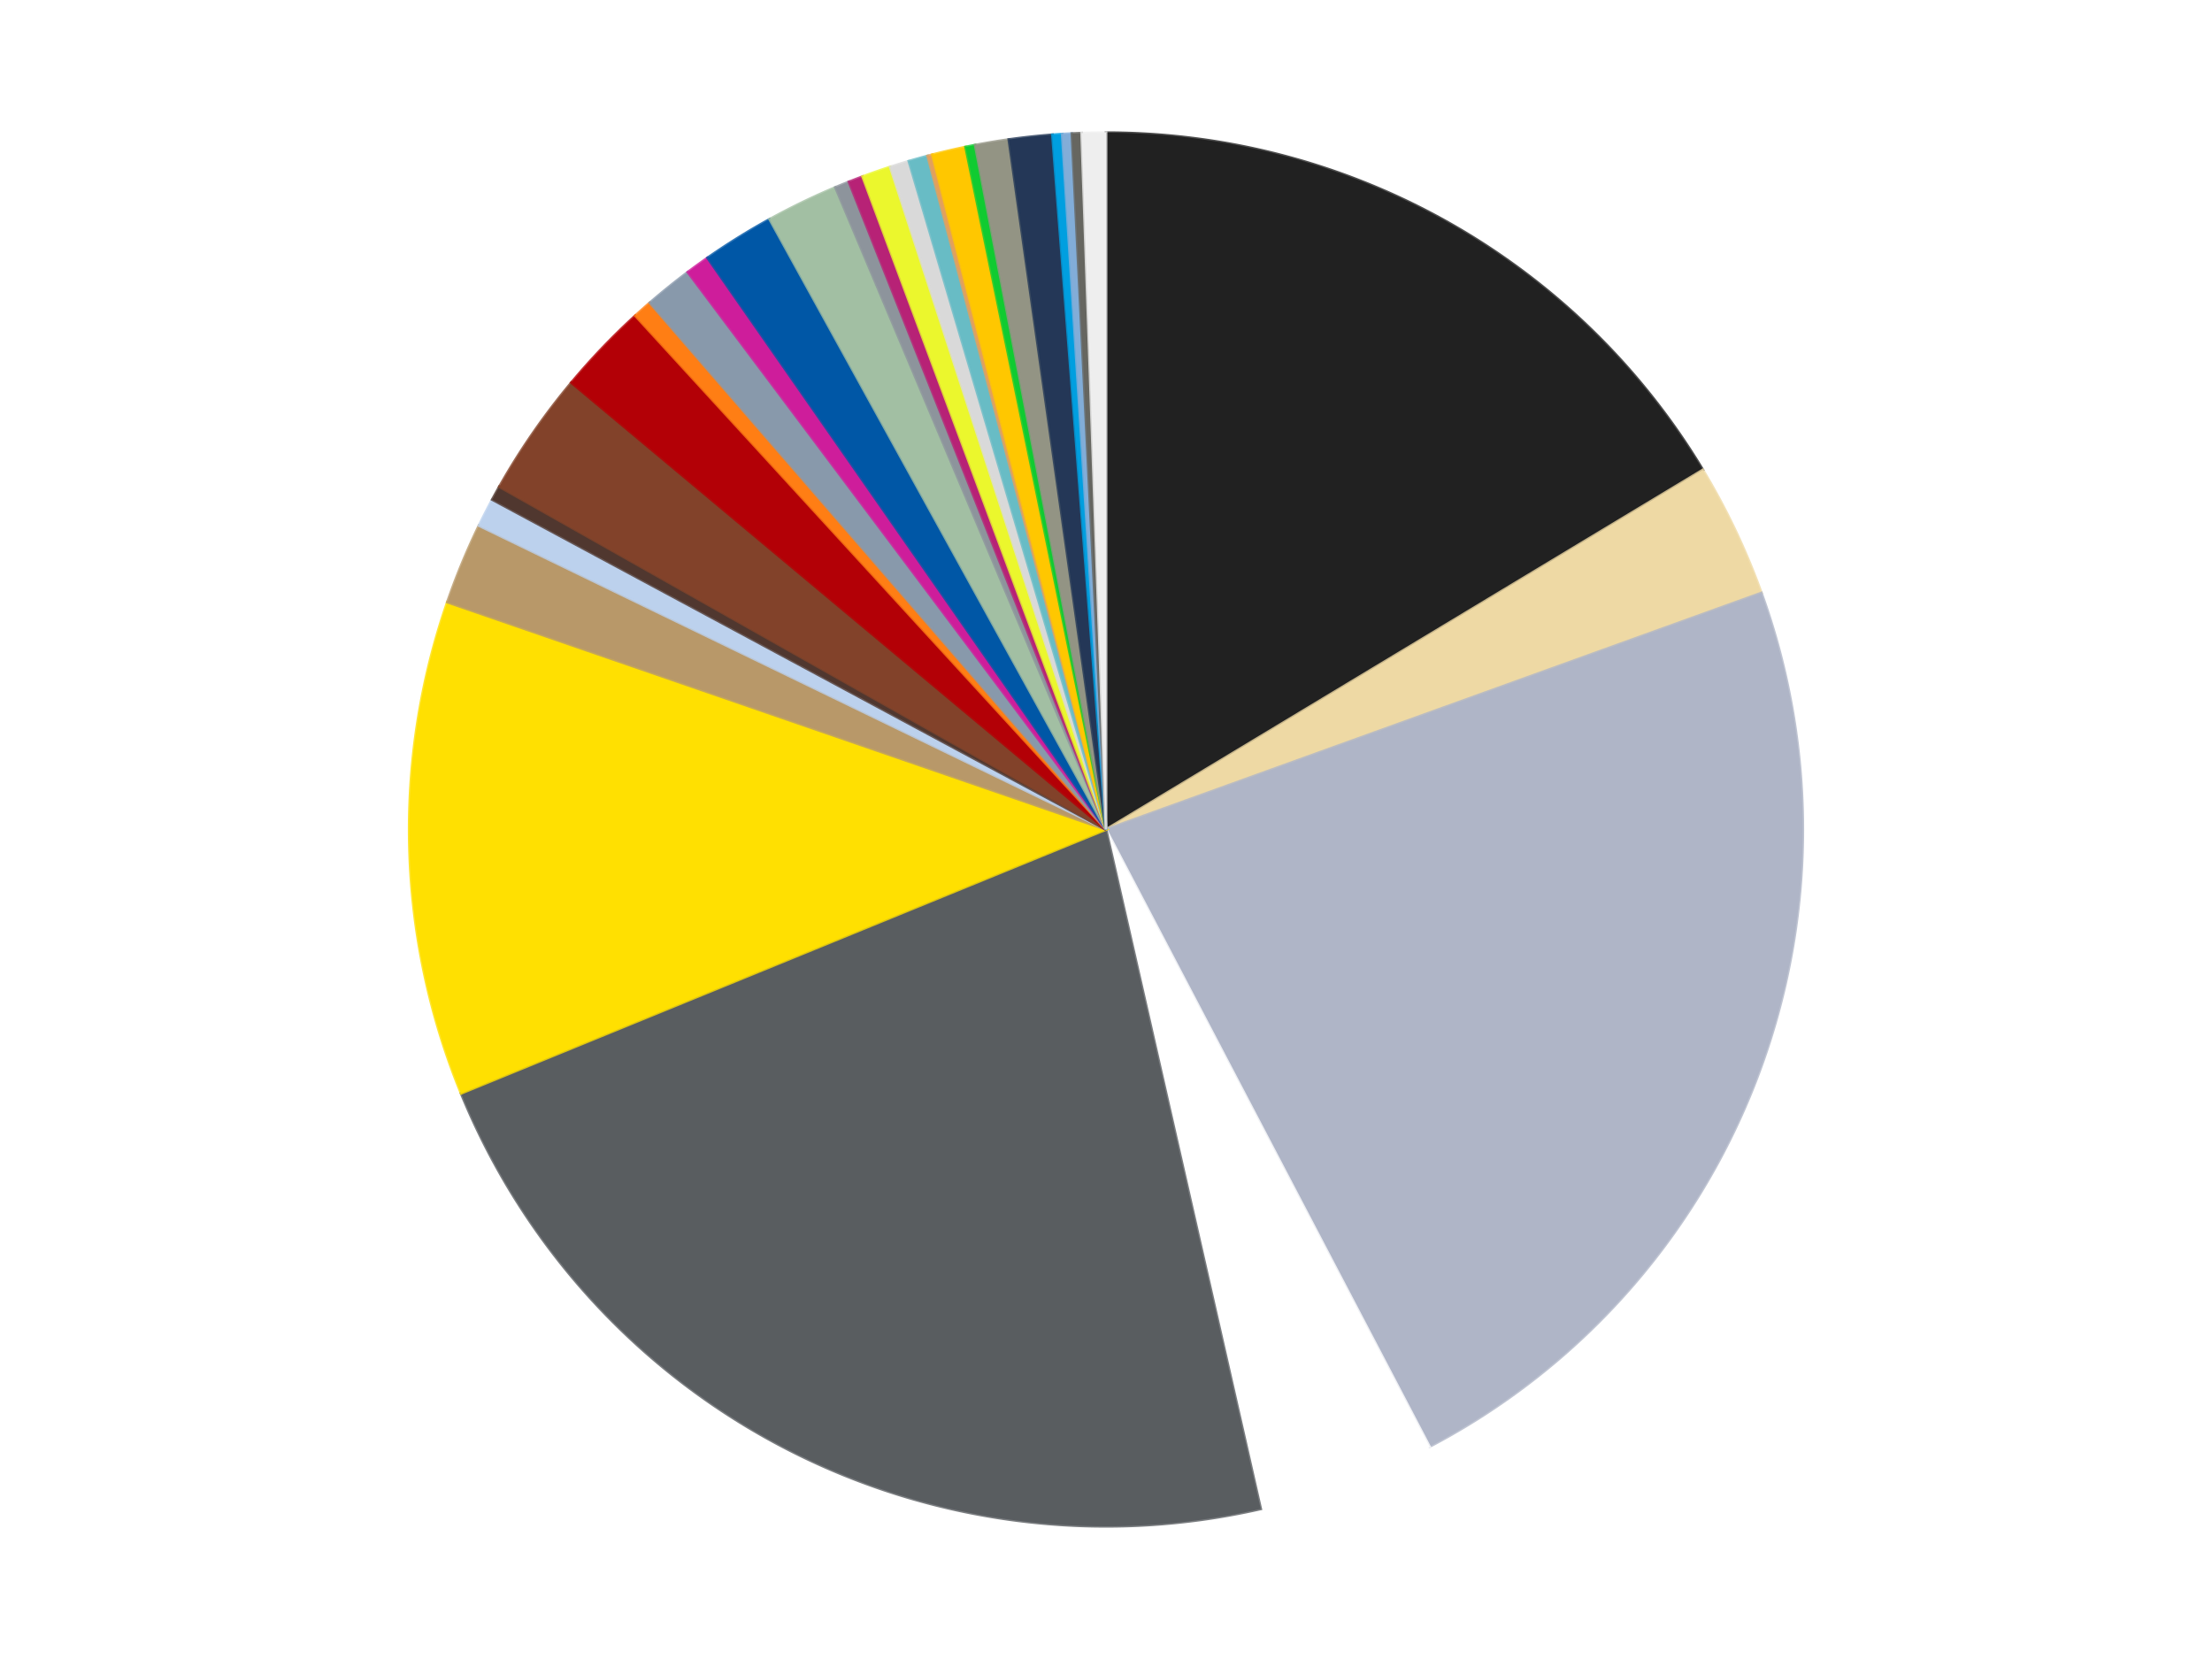
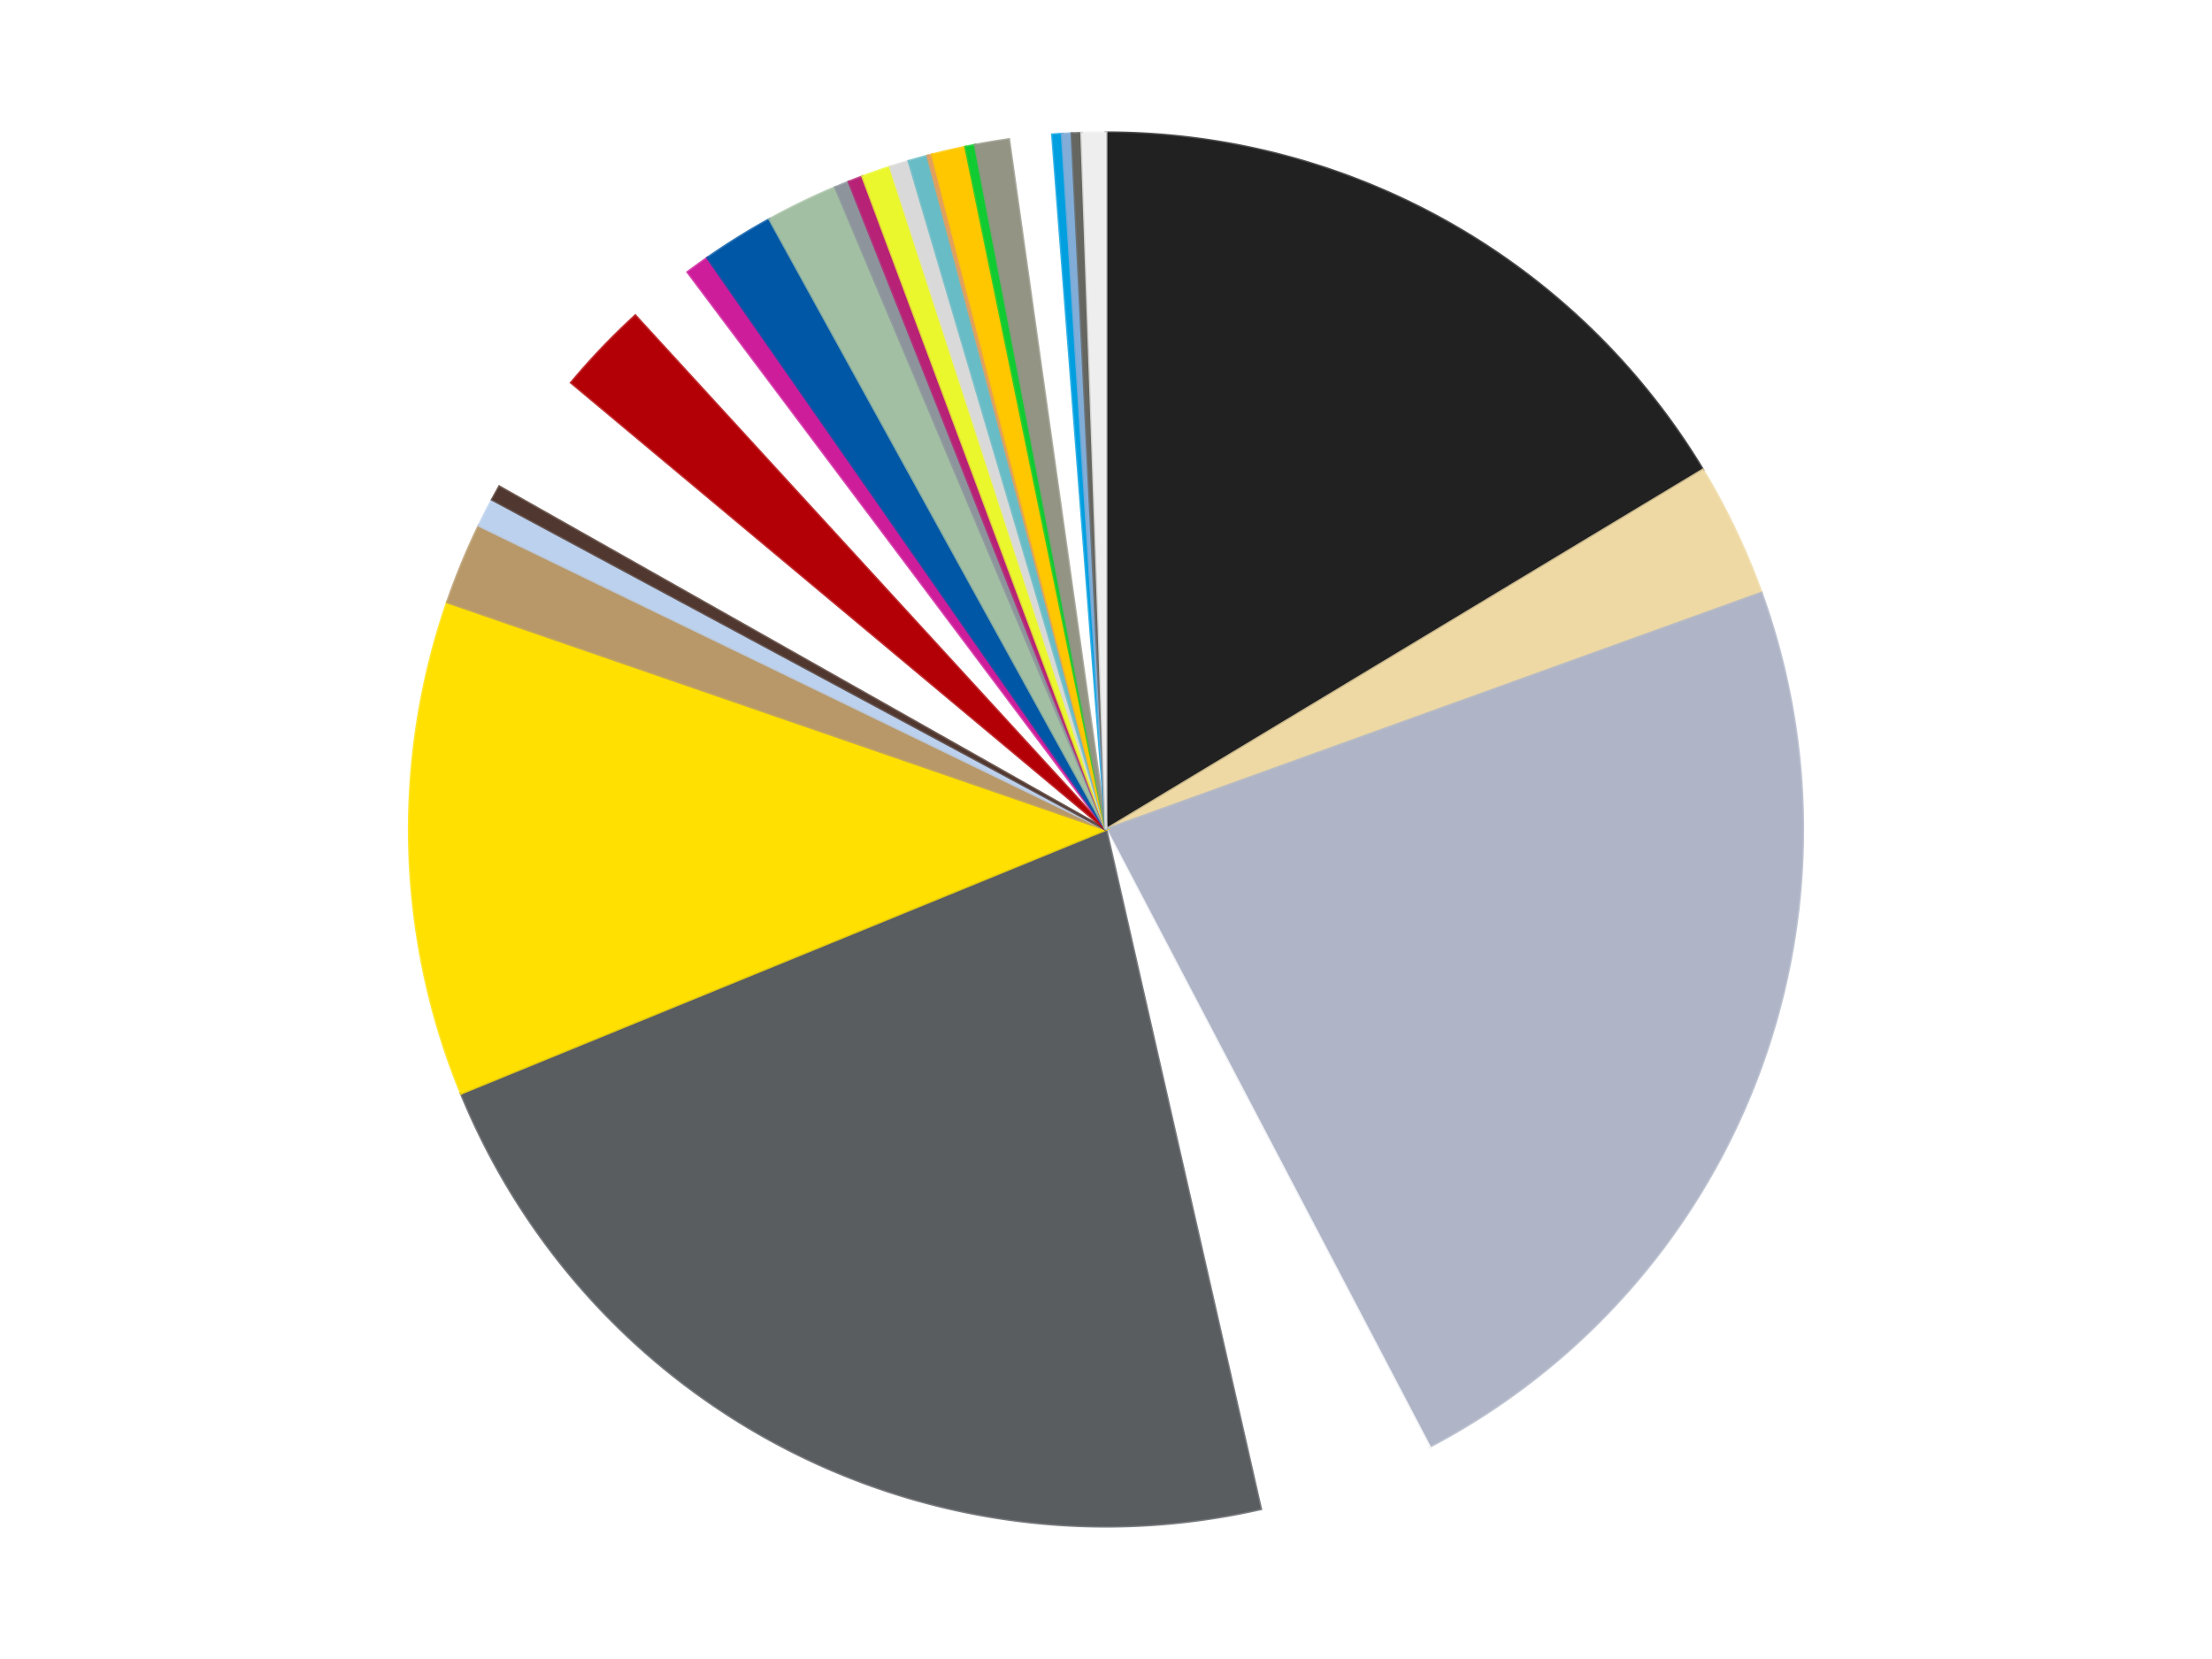
<svg xmlns="http://www.w3.org/2000/svg" xmlns:xlink="http://www.w3.org/1999/xlink" id="chart-0d90fa29-f421-4e00-bd97-49cc078bdc66" class="pygal-chart" viewBox="0 0 800 600">
  <defs>
    <style type="text/css">#chart-0d90fa29-f421-4e00-bd97-49cc078bdc66{-webkit-user-select:none;-webkit-font-smoothing:antialiased;font-family:Consolas,"Liberation Mono",Menlo,Courier,monospace}#chart-0d90fa29-f421-4e00-bd97-49cc078bdc66 .title{font-family:Consolas,"Liberation Mono",Menlo,Courier,monospace;font-size:16px}#chart-0d90fa29-f421-4e00-bd97-49cc078bdc66 .legends .legend text{font-family:Consolas,"Liberation Mono",Menlo,Courier,monospace;font-size:14px}#chart-0d90fa29-f421-4e00-bd97-49cc078bdc66 .axis text{font-family:Consolas,"Liberation Mono",Menlo,Courier,monospace;font-size:10px}#chart-0d90fa29-f421-4e00-bd97-49cc078bdc66 .axis text.major{font-family:Consolas,"Liberation Mono",Menlo,Courier,monospace;font-size:10px}#chart-0d90fa29-f421-4e00-bd97-49cc078bdc66 .text-overlay text.value{font-family:Consolas,"Liberation Mono",Menlo,Courier,monospace;font-size:16px}#chart-0d90fa29-f421-4e00-bd97-49cc078bdc66 .text-overlay text.label{font-family:Consolas,"Liberation Mono",Menlo,Courier,monospace;font-size:10px}#chart-0d90fa29-f421-4e00-bd97-49cc078bdc66 .tooltip{font-family:Consolas,"Liberation Mono",Menlo,Courier,monospace;font-size:14px}#chart-0d90fa29-f421-4e00-bd97-49cc078bdc66 text.no_data{font-family:Consolas,"Liberation Mono",Menlo,Courier,monospace;font-size:64px}
#chart-0d90fa29-f421-4e00-bd97-49cc078bdc66{background-color:transparent}#chart-0d90fa29-f421-4e00-bd97-49cc078bdc66 path,#chart-0d90fa29-f421-4e00-bd97-49cc078bdc66 line,#chart-0d90fa29-f421-4e00-bd97-49cc078bdc66 rect,#chart-0d90fa29-f421-4e00-bd97-49cc078bdc66 circle{-webkit-transition:150ms;-moz-transition:150ms;transition:150ms}#chart-0d90fa29-f421-4e00-bd97-49cc078bdc66 .graph &gt; .background{fill:transparent}#chart-0d90fa29-f421-4e00-bd97-49cc078bdc66 .plot &gt; .background{fill:transparent}#chart-0d90fa29-f421-4e00-bd97-49cc078bdc66 .graph{fill:rgba(0,0,0,.87)}#chart-0d90fa29-f421-4e00-bd97-49cc078bdc66 text.no_data{fill:rgba(0,0,0,1)}#chart-0d90fa29-f421-4e00-bd97-49cc078bdc66 .title{fill:rgba(0,0,0,1)}#chart-0d90fa29-f421-4e00-bd97-49cc078bdc66 .legends .legend text{fill:rgba(0,0,0,.87)}#chart-0d90fa29-f421-4e00-bd97-49cc078bdc66 .legends .legend:hover text{fill:rgba(0,0,0,1)}#chart-0d90fa29-f421-4e00-bd97-49cc078bdc66 .axis .line{stroke:rgba(0,0,0,1)}#chart-0d90fa29-f421-4e00-bd97-49cc078bdc66 .axis .guide.line{stroke:rgba(0,0,0,.54)}#chart-0d90fa29-f421-4e00-bd97-49cc078bdc66 .axis .major.line{stroke:rgba(0,0,0,.87)}#chart-0d90fa29-f421-4e00-bd97-49cc078bdc66 .axis text.major{fill:rgba(0,0,0,1)}#chart-0d90fa29-f421-4e00-bd97-49cc078bdc66 .axis.y .guides:hover .guide.line,#chart-0d90fa29-f421-4e00-bd97-49cc078bdc66 .line-graph .axis.x .guides:hover .guide.line,#chart-0d90fa29-f421-4e00-bd97-49cc078bdc66 .stackedline-graph .axis.x .guides:hover .guide.line,#chart-0d90fa29-f421-4e00-bd97-49cc078bdc66 .xy-graph .axis.x .guides:hover .guide.line{stroke:rgba(0,0,0,1)}#chart-0d90fa29-f421-4e00-bd97-49cc078bdc66 .axis .guides:hover text{fill:rgba(0,0,0,1)}#chart-0d90fa29-f421-4e00-bd97-49cc078bdc66 .reactive{fill-opacity:1.0;stroke-opacity:.8;stroke-width:1}#chart-0d90fa29-f421-4e00-bd97-49cc078bdc66 .ci{stroke:rgba(0,0,0,.87)}#chart-0d90fa29-f421-4e00-bd97-49cc078bdc66 .reactive.active,#chart-0d90fa29-f421-4e00-bd97-49cc078bdc66 .active .reactive{fill-opacity:0.6;stroke-opacity:.9;stroke-width:4}#chart-0d90fa29-f421-4e00-bd97-49cc078bdc66 .ci .reactive.active{stroke-width:1.5}#chart-0d90fa29-f421-4e00-bd97-49cc078bdc66 .series text{fill:rgba(0,0,0,1)}#chart-0d90fa29-f421-4e00-bd97-49cc078bdc66 .tooltip rect{fill:transparent;stroke:rgba(0,0,0,1);-webkit-transition:opacity 150ms;-moz-transition:opacity 150ms;transition:opacity 150ms}#chart-0d90fa29-f421-4e00-bd97-49cc078bdc66 .tooltip .label{fill:rgba(0,0,0,.87)}#chart-0d90fa29-f421-4e00-bd97-49cc078bdc66 .tooltip .label{fill:rgba(0,0,0,.87)}#chart-0d90fa29-f421-4e00-bd97-49cc078bdc66 .tooltip .legend{font-size:.8em;fill:rgba(0,0,0,.54)}#chart-0d90fa29-f421-4e00-bd97-49cc078bdc66 .tooltip .x_label{font-size:.6em;fill:rgba(0,0,0,1)}#chart-0d90fa29-f421-4e00-bd97-49cc078bdc66 .tooltip .xlink{font-size:.5em;text-decoration:underline}#chart-0d90fa29-f421-4e00-bd97-49cc078bdc66 .tooltip .value{font-size:1.5em}#chart-0d90fa29-f421-4e00-bd97-49cc078bdc66 .bound{font-size:.5em}#chart-0d90fa29-f421-4e00-bd97-49cc078bdc66 .max-value{font-size:.75em;fill:rgba(0,0,0,.54)}#chart-0d90fa29-f421-4e00-bd97-49cc078bdc66 .map-element{fill:transparent;stroke:rgba(0,0,0,.54) !important}#chart-0d90fa29-f421-4e00-bd97-49cc078bdc66 .map-element .reactive{fill-opacity:inherit;stroke-opacity:inherit}#chart-0d90fa29-f421-4e00-bd97-49cc078bdc66 .color-0,#chart-0d90fa29-f421-4e00-bd97-49cc078bdc66 .color-0 a:visited{stroke:#f44336;fill:#f44336}#chart-0d90fa29-f421-4e00-bd97-49cc078bdc66 .color-1,#chart-0d90fa29-f421-4e00-bd97-49cc078bdc66 .color-1 a:visited{stroke:#3f51b5;fill:#3f51b5}#chart-0d90fa29-f421-4e00-bd97-49cc078bdc66 .color-2,#chart-0d90fa29-f421-4e00-bd97-49cc078bdc66 .color-2 a:visited{stroke:#009688;fill:#009688}#chart-0d90fa29-f421-4e00-bd97-49cc078bdc66 .color-3,#chart-0d90fa29-f421-4e00-bd97-49cc078bdc66 .color-3 a:visited{stroke:#ffc107;fill:#ffc107}#chart-0d90fa29-f421-4e00-bd97-49cc078bdc66 .color-4,#chart-0d90fa29-f421-4e00-bd97-49cc078bdc66 .color-4 a:visited{stroke:#ff5722;fill:#ff5722}#chart-0d90fa29-f421-4e00-bd97-49cc078bdc66 .color-5,#chart-0d90fa29-f421-4e00-bd97-49cc078bdc66 .color-5 a:visited{stroke:#9c27b0;fill:#9c27b0}#chart-0d90fa29-f421-4e00-bd97-49cc078bdc66 .color-6,#chart-0d90fa29-f421-4e00-bd97-49cc078bdc66 .color-6 a:visited{stroke:#03a9f4;fill:#03a9f4}#chart-0d90fa29-f421-4e00-bd97-49cc078bdc66 .color-7,#chart-0d90fa29-f421-4e00-bd97-49cc078bdc66 .color-7 a:visited{stroke:#8bc34a;fill:#8bc34a}#chart-0d90fa29-f421-4e00-bd97-49cc078bdc66 .color-8,#chart-0d90fa29-f421-4e00-bd97-49cc078bdc66 .color-8 a:visited{stroke:#ff9800;fill:#ff9800}#chart-0d90fa29-f421-4e00-bd97-49cc078bdc66 .color-9,#chart-0d90fa29-f421-4e00-bd97-49cc078bdc66 .color-9 a:visited{stroke:#e91e63;fill:#e91e63}#chart-0d90fa29-f421-4e00-bd97-49cc078bdc66 .color-10,#chart-0d90fa29-f421-4e00-bd97-49cc078bdc66 .color-10 a:visited{stroke:#2196f3;fill:#2196f3}#chart-0d90fa29-f421-4e00-bd97-49cc078bdc66 .color-11,#chart-0d90fa29-f421-4e00-bd97-49cc078bdc66 .color-11 a:visited{stroke:#4caf50;fill:#4caf50}#chart-0d90fa29-f421-4e00-bd97-49cc078bdc66 .color-12,#chart-0d90fa29-f421-4e00-bd97-49cc078bdc66 .color-12 a:visited{stroke:#ffeb3b;fill:#ffeb3b}#chart-0d90fa29-f421-4e00-bd97-49cc078bdc66 .color-13,#chart-0d90fa29-f421-4e00-bd97-49cc078bdc66 .color-13 a:visited{stroke:#673ab7;fill:#673ab7}#chart-0d90fa29-f421-4e00-bd97-49cc078bdc66 .color-14,#chart-0d90fa29-f421-4e00-bd97-49cc078bdc66 .color-14 a:visited{stroke:#00bcd4;fill:#00bcd4}#chart-0d90fa29-f421-4e00-bd97-49cc078bdc66 .color-15,#chart-0d90fa29-f421-4e00-bd97-49cc078bdc66 .color-15 a:visited{stroke:#cddc39;fill:#cddc39}#chart-0d90fa29-f421-4e00-bd97-49cc078bdc66 .color-16,#chart-0d90fa29-f421-4e00-bd97-49cc078bdc66 .color-16 a:visited{stroke:#9e9e9e;fill:#9e9e9e}#chart-0d90fa29-f421-4e00-bd97-49cc078bdc66 .color-17,#chart-0d90fa29-f421-4e00-bd97-49cc078bdc66 .color-17 a:visited{stroke:#607d8b;fill:#607d8b}#chart-0d90fa29-f421-4e00-bd97-49cc078bdc66 .color-18,#chart-0d90fa29-f421-4e00-bd97-49cc078bdc66 .color-18 a:visited{stroke:#7b0f07;fill:#7b0f07}#chart-0d90fa29-f421-4e00-bd97-49cc078bdc66 .color-19,#chart-0d90fa29-f421-4e00-bd97-49cc078bdc66 .color-19 a:visited{stroke:#141938;fill:#141938}#chart-0d90fa29-f421-4e00-bd97-49cc078bdc66 .color-20,#chart-0d90fa29-f421-4e00-bd97-49cc078bdc66 .color-20 a:visited{stroke:#000000;fill:#000000}#chart-0d90fa29-f421-4e00-bd97-49cc078bdc66 .color-21,#chart-0d90fa29-f421-4e00-bd97-49cc078bdc66 .color-21 a:visited{stroke:#5e4600;fill:#5e4600}#chart-0d90fa29-f421-4e00-bd97-49cc078bdc66 .color-22,#chart-0d90fa29-f421-4e00-bd97-49cc078bdc66 .color-22 a:visited{stroke:#791d00;fill:#791d00}#chart-0d90fa29-f421-4e00-bd97-49cc078bdc66 .color-23,#chart-0d90fa29-f421-4e00-bd97-49cc078bdc66 .color-23 a:visited{stroke:#220826;fill:#220826}#chart-0d90fa29-f421-4e00-bd97-49cc078bdc66 .color-24,#chart-0d90fa29-f421-4e00-bd97-49cc078bdc66 .color-24 a:visited{stroke:#01364e;fill:#01364e}#chart-0d90fa29-f421-4e00-bd97-49cc078bdc66 .color-25,#chart-0d90fa29-f421-4e00-bd97-49cc078bdc66 .color-25 a:visited{stroke:#344c19;fill:#344c19}#chart-0d90fa29-f421-4e00-bd97-49cc078bdc66 .color-26,#chart-0d90fa29-f421-4e00-bd97-49cc078bdc66 .color-26 a:visited{stroke:#573400;fill:#573400}#chart-0d90fa29-f421-4e00-bd97-49cc078bdc66 .color-27,#chart-0d90fa29-f421-4e00-bd97-49cc078bdc66 .color-27 a:visited{stroke:#560823;fill:#560823}#chart-0d90fa29-f421-4e00-bd97-49cc078bdc66 .color-28,#chart-0d90fa29-f421-4e00-bd97-49cc078bdc66 .color-28 a:visited{stroke:#063b66;fill:#063b66}#chart-0d90fa29-f421-4e00-bd97-49cc078bdc66 .color-29,#chart-0d90fa29-f421-4e00-bd97-49cc078bdc66 .color-29 a:visited{stroke:#193a1a;fill:#193a1a}#chart-0d90fa29-f421-4e00-bd97-49cc078bdc66 .text-overlay .color-0 text{fill:black}#chart-0d90fa29-f421-4e00-bd97-49cc078bdc66 .text-overlay .color-1 text{fill:black}#chart-0d90fa29-f421-4e00-bd97-49cc078bdc66 .text-overlay .color-2 text{fill:black}#chart-0d90fa29-f421-4e00-bd97-49cc078bdc66 .text-overlay .color-3 text{fill:black}#chart-0d90fa29-f421-4e00-bd97-49cc078bdc66 .text-overlay .color-4 text{fill:black}#chart-0d90fa29-f421-4e00-bd97-49cc078bdc66 .text-overlay .color-5 text{fill:black}#chart-0d90fa29-f421-4e00-bd97-49cc078bdc66 .text-overlay .color-6 text{fill:black}#chart-0d90fa29-f421-4e00-bd97-49cc078bdc66 .text-overlay .color-7 text{fill:black}#chart-0d90fa29-f421-4e00-bd97-49cc078bdc66 .text-overlay .color-8 text{fill:black}#chart-0d90fa29-f421-4e00-bd97-49cc078bdc66 .text-overlay .color-9 text{fill:black}#chart-0d90fa29-f421-4e00-bd97-49cc078bdc66 .text-overlay .color-10 text{fill:black}#chart-0d90fa29-f421-4e00-bd97-49cc078bdc66 .text-overlay .color-11 text{fill:black}#chart-0d90fa29-f421-4e00-bd97-49cc078bdc66 .text-overlay .color-12 text{fill:black}#chart-0d90fa29-f421-4e00-bd97-49cc078bdc66 .text-overlay .color-13 text{fill:black}#chart-0d90fa29-f421-4e00-bd97-49cc078bdc66 .text-overlay .color-14 text{fill:black}#chart-0d90fa29-f421-4e00-bd97-49cc078bdc66 .text-overlay .color-15 text{fill:black}#chart-0d90fa29-f421-4e00-bd97-49cc078bdc66 .text-overlay .color-16 text{fill:black}#chart-0d90fa29-f421-4e00-bd97-49cc078bdc66 .text-overlay .color-17 text{fill:black}#chart-0d90fa29-f421-4e00-bd97-49cc078bdc66 .text-overlay .color-18 text{fill:black}#chart-0d90fa29-f421-4e00-bd97-49cc078bdc66 .text-overlay .color-19 text{fill:white}#chart-0d90fa29-f421-4e00-bd97-49cc078bdc66 .text-overlay .color-20 text{fill:white}#chart-0d90fa29-f421-4e00-bd97-49cc078bdc66 .text-overlay .color-21 text{fill:black}#chart-0d90fa29-f421-4e00-bd97-49cc078bdc66 .text-overlay .color-22 text{fill:black}#chart-0d90fa29-f421-4e00-bd97-49cc078bdc66 .text-overlay .color-23 text{fill:white}#chart-0d90fa29-f421-4e00-bd97-49cc078bdc66 .text-overlay .color-24 text{fill:white}#chart-0d90fa29-f421-4e00-bd97-49cc078bdc66 .text-overlay .color-25 text{fill:black}#chart-0d90fa29-f421-4e00-bd97-49cc078bdc66 .text-overlay .color-26 text{fill:white}#chart-0d90fa29-f421-4e00-bd97-49cc078bdc66 .text-overlay .color-27 text{fill:black}#chart-0d90fa29-f421-4e00-bd97-49cc078bdc66 .text-overlay .color-28 text{fill:black}#chart-0d90fa29-f421-4e00-bd97-49cc078bdc66 .text-overlay .color-29 text{fill:white}
#chart-0d90fa29-f421-4e00-bd97-49cc078bdc66 text.no_data{text-anchor:middle}#chart-0d90fa29-f421-4e00-bd97-49cc078bdc66 .guide.line{fill:none}#chart-0d90fa29-f421-4e00-bd97-49cc078bdc66 .centered{text-anchor:middle}#chart-0d90fa29-f421-4e00-bd97-49cc078bdc66 .title{text-anchor:middle}#chart-0d90fa29-f421-4e00-bd97-49cc078bdc66 .legends .legend text{fill-opacity:1}#chart-0d90fa29-f421-4e00-bd97-49cc078bdc66 .axis.x text{text-anchor:middle}#chart-0d90fa29-f421-4e00-bd97-49cc078bdc66 .axis.x:not(.web) text[transform]{text-anchor:start}#chart-0d90fa29-f421-4e00-bd97-49cc078bdc66 .axis.x:not(.web) text[transform].backwards{text-anchor:end}#chart-0d90fa29-f421-4e00-bd97-49cc078bdc66 .axis.y text{text-anchor:end}#chart-0d90fa29-f421-4e00-bd97-49cc078bdc66 .axis.y text[transform].backwards{text-anchor:start}#chart-0d90fa29-f421-4e00-bd97-49cc078bdc66 .axis.y2 text{text-anchor:start}#chart-0d90fa29-f421-4e00-bd97-49cc078bdc66 .axis.y2 text[transform].backwards{text-anchor:end}#chart-0d90fa29-f421-4e00-bd97-49cc078bdc66 .axis .guide.line{stroke-dasharray:4,4;stroke:black}#chart-0d90fa29-f421-4e00-bd97-49cc078bdc66 .axis .major.guide.line{stroke-dasharray:6,6;stroke:black}#chart-0d90fa29-f421-4e00-bd97-49cc078bdc66 .horizontal .axis.y .guide.line,#chart-0d90fa29-f421-4e00-bd97-49cc078bdc66 .horizontal .axis.y2 .guide.line,#chart-0d90fa29-f421-4e00-bd97-49cc078bdc66 .vertical .axis.x .guide.line{opacity:0}#chart-0d90fa29-f421-4e00-bd97-49cc078bdc66 .horizontal .axis.always_show .guide.line,#chart-0d90fa29-f421-4e00-bd97-49cc078bdc66 .vertical .axis.always_show .guide.line{opacity:1 !important}#chart-0d90fa29-f421-4e00-bd97-49cc078bdc66 .axis.y .guides:hover .guide.line,#chart-0d90fa29-f421-4e00-bd97-49cc078bdc66 .axis.y2 .guides:hover .guide.line,#chart-0d90fa29-f421-4e00-bd97-49cc078bdc66 .axis.x .guides:hover .guide.line{opacity:1}#chart-0d90fa29-f421-4e00-bd97-49cc078bdc66 .axis .guides:hover text{opacity:1}#chart-0d90fa29-f421-4e00-bd97-49cc078bdc66 .nofill{fill:none}#chart-0d90fa29-f421-4e00-bd97-49cc078bdc66 .subtle-fill{fill-opacity:.2}#chart-0d90fa29-f421-4e00-bd97-49cc078bdc66 .dot{stroke-width:1px;fill-opacity:1;stroke-opacity:1}#chart-0d90fa29-f421-4e00-bd97-49cc078bdc66 .dot.active{stroke-width:5px}#chart-0d90fa29-f421-4e00-bd97-49cc078bdc66 .dot.negative{fill:transparent}#chart-0d90fa29-f421-4e00-bd97-49cc078bdc66 text,#chart-0d90fa29-f421-4e00-bd97-49cc078bdc66 tspan{stroke:none !important}#chart-0d90fa29-f421-4e00-bd97-49cc078bdc66 .series text.active{opacity:1}#chart-0d90fa29-f421-4e00-bd97-49cc078bdc66 .tooltip rect{fill-opacity:.95;stroke-width:.5}#chart-0d90fa29-f421-4e00-bd97-49cc078bdc66 .tooltip text{fill-opacity:1}#chart-0d90fa29-f421-4e00-bd97-49cc078bdc66 .showable{visibility:hidden}#chart-0d90fa29-f421-4e00-bd97-49cc078bdc66 .showable.shown{visibility:visible}#chart-0d90fa29-f421-4e00-bd97-49cc078bdc66 .gauge-background{fill:rgba(229,229,229,1);stroke:none}#chart-0d90fa29-f421-4e00-bd97-49cc078bdc66 .bg-lines{stroke:transparent;stroke-width:2px}</style>
    <script type="text/javascript">window.pygal = window.pygal || {};window.pygal.config = window.pygal.config || {};window.pygal.config['0d90fa29-f421-4e00-bd97-49cc078bdc66'] = {"allow_interruptions": false, "box_mode": "extremes", "classes": ["pygal-chart"], "css": ["file://style.css", "file://graph.css"], "defs": [], "disable_xml_declaration": false, "dots_size": 2.5, "dynamic_print_values": false, "explicit_size": false, "fill": false, "force_uri_protocol": "https", "formatter": null, "half_pie": false, "height": 600, "include_x_axis": false, "inner_radius": 0, "interpolate": null, "interpolation_parameters": {}, "interpolation_precision": 250, "inverse_y_axis": false, "js": ["//kozea.github.io/pygal.js/2.0.x/pygal-tooltips.min.js"], "legend_at_bottom": false, "legend_at_bottom_columns": null, "legend_box_size": 12, "logarithmic": false, "margin": 20, "margin_bottom": null, "margin_left": null, "margin_right": null, "margin_top": null, "max_scale": 16, "min_scale": 4, "missing_value_fill_truncation": "x", "no_data_text": "No data", "no_prefix": false, "order_min": null, "pretty_print": false, "print_labels": false, "print_values": false, "print_values_position": "center", "print_zeroes": true, "range": null, "rounded_bars": null, "secondary_range": null, "show_dots": true, "show_legend": false, "show_minor_x_labels": true, "show_minor_y_labels": true, "show_only_major_dots": false, "show_x_guides": false, "show_x_labels": true, "show_y_guides": true, "show_y_labels": true, "spacing": 10, "stack_from_top": false, "strict": false, "stroke": true, "stroke_style": null, "style": {"background": "transparent", "ci_colors": [], "colors": ["#F44336", "#3F51B5", "#009688", "#FFC107", "#FF5722", "#9C27B0", "#03A9F4", "#8BC34A", "#FF9800", "#E91E63", "#2196F3", "#4CAF50", "#FFEB3B", "#673AB7", "#00BCD4", "#CDDC39", "#9E9E9E", "#607D8B"], "dot_opacity": "1", "font_family": "Consolas, \"Liberation Mono\", Menlo, Courier, monospace", "foreground": "rgba(0, 0, 0, .87)", "foreground_strong": "rgba(0, 0, 0, 1)", "foreground_subtle": "rgba(0, 0, 0, .54)", "guide_stroke_color": "black", "guide_stroke_dasharray": "4,4", "label_font_family": "Consolas, \"Liberation Mono\", Menlo, Courier, monospace", "label_font_size": 10, "legend_font_family": "Consolas, \"Liberation Mono\", Menlo, Courier, monospace", "legend_font_size": 14, "major_guide_stroke_color": "black", "major_guide_stroke_dasharray": "6,6", "major_label_font_family": "Consolas, \"Liberation Mono\", Menlo, Courier, monospace", "major_label_font_size": 10, "no_data_font_family": "Consolas, \"Liberation Mono\", Menlo, Courier, monospace", "no_data_font_size": 64, "opacity": "1.0", "opacity_hover": "0.6", "plot_background": "transparent", "stroke_opacity": ".8", "stroke_opacity_hover": ".9", "stroke_width": "1", "stroke_width_hover": "4", "title_font_family": "Consolas, \"Liberation Mono\", Menlo, Courier, monospace", "title_font_size": 16, "tooltip_font_family": "Consolas, \"Liberation Mono\", Menlo, Courier, monospace", "tooltip_font_size": 14, "transition": "150ms", "value_background": "rgba(229, 229, 229, 1)", "value_colors": [], "value_font_family": "Consolas, \"Liberation Mono\", Menlo, Courier, monospace", "value_font_size": 16, "value_label_font_family": "Consolas, \"Liberation Mono\", Menlo, Courier, monospace", "value_label_font_size": 10}, "title": null, "tooltip_border_radius": 0, "tooltip_fancy_mode": true, "truncate_label": null, "truncate_legend": null, "width": 800, "x_label_rotation": 0, "x_labels": null, "x_labels_major": null, "x_labels_major_count": null, "x_labels_major_every": null, "x_title": null, "xrange": null, "y_label_rotation": 0, "y_labels": null, "y_labels_major": null, "y_labels_major_count": null, "y_labels_major_every": null, "y_title": null, "zero": 0, "legends": ["Black", "Tan", "Light Bluish Gray", "White", "Dark Bluish Gray", "Yellow", "Dark Tan", "Bright Light Blue", "Dark Brown", "Reddish Brown", "Red", "Orange", "Sand Blue", "Trans-Dark Pink", "Blue", "Sand Green", "Flat Silver", "Magenta", "Trans-Yellow", "Glow In Dark White", "Trans-Light Blue", "Medium Nougat", "Bright Light Orange", "Bright Green", "Trans-Black", "Dark Blue", "Dark Azure", "Medium Blue", "Pearl Dark Gray", "Trans-Clear"]}</script>
    <script type="text/javascript" xlink:href="https://kozea.github.io/pygal.js/2.0.x/pygal-tooltips.min.js" />
  </defs>
  <title>Pygal</title>
  <g class="graph pie-graph vertical">
    <rect x="0" y="0" width="800" height="600" class="background" />
    <g transform="translate(20, 20)" class="plot">
      <rect x="0" y="0" width="760" height="560" class="background" />
      <g class="series serie-0 color-0">
        <g class="slices">
          <g class="slice" style="fill: #212121; stroke: #212121">
            <path d="M380 28 A252 252 0 0 1 595.85 149.95 L380 280 A0 0 0 0 0 380 280 z" class="slice reactive tooltip-trigger" />
            <desc class="value">147</desc>
            <desc class="x centered">441.9792833994881</desc>
            <desc class="y centered">170.29781939593937</desc>
          </g>
        </g>
      </g>
      <g class="series serie-1 color-1">
        <g class="slices">
          <g class="slice" style="fill: #EED9A4; stroke: #EED9A4">
            <path d="M595.85 149.95 A252 252 0 0 1 617.036 194.456 L380 280 A0 0 0 0 0 380 280 z" class="slice reactive tooltip-trigger" />
            <desc class="value">28</desc>
            <desc class="x centered">493.7668300693853</desc>
            <desc class="y centered">225.84182078426562</desc>
          </g>
        </g>
      </g>
      <g class="series serie-2 color-2">
        <g class="slices">
          <g class="slice" style="fill: #AFB5C7; stroke: #AFB5C7">
            <path d="M617.036 194.456 A252 252 0 0 1 496.99 503.198 L380 280 A0 0 0 0 0 380 280 z" class="slice reactive tooltip-trigger" />
            <desc class="value">205</desc>
            <desc class="x centered">497.4352103299679</desc>
            <desc class="y centered">325.66148677776715</desc>
          </g>
        </g>
      </g>
      <g class="series serie-3 color-3">
        <g class="slices">
          <g class="slice" style="fill: #FFFFFF; stroke: #FFFFFF">
            <path d="M496.99 503.198 A252 252 0 0 1 435.952 525.71 L380 280 A0 0 0 0 0 380 280 z" class="slice reactive tooltip-trigger" />
            <desc class="value">37</desc>
            <desc class="x centered">423.60041009705395</desc>
            <desc class="y centered">398.2159221059867</desc>
          </g>
        </g>
      </g>
      <g class="series serie-4 color-4">
        <g class="slices">
          <g class="slice" style="fill: #595D60; stroke: #595D60">
            <path d="M435.952 525.71 A252 252 0 0 1 146.763 375.417 L380 280 A0 0 0 0 0 380 280 z" class="slice reactive tooltip-trigger" />
            <desc class="value">201</desc>
            <desc class="x centered">321.89571530864066</desc>
            <desc class="y centered">391.80291633273913</desc>
          </g>
        </g>
      </g>
      <g class="series serie-5 color-5">
        <g class="slices">
          <g class="slice" style="fill: #FFE001; stroke: #FFE001">
            <path d="M146.763 375.417 A252 252 0 0 1 141.79 197.781 L380 280 A0 0 0 0 0 380 280 z" class="slice reactive tooltip-trigger" />
            <desc class="value">103</desc>
            <desc class="x centered">254.0493445561408</desc>
            <desc class="y centered">283.5259599065011</desc>
          </g>
        </g>
      </g>
      <g class="series serie-6 color-6">
        <g class="slices">
          <g class="slice" style="fill: #B89869; stroke: #B89869">
            <path d="M141.79 197.781 A252 252 0 0 1 153.23 170.094 L380 280 A0 0 0 0 0 380 280 z" class="slice reactive tooltip-trigger" />
            <desc class="value">17</desc>
            <desc class="x centered">263.54905147525346</desc>
            <desc class="y centered">231.8837180604441</desc>
          </g>
        </g>
      </g>
      <g class="series serie-7 color-7">
        <g class="slices">
          <g class="slice" style="fill: #BCD1ED; stroke: #BCD1ED">
            <path d="M153.23 170.094 A252 252 0 0 1 158.042 160.674 L380 280 A0 0 0 0 0 380 280 z" class="slice reactive tooltip-trigger" />
            <desc class="value">6</desc>
            <desc class="x centered">267.7932758215439</desc>
            <desc class="y centered">222.6794011795073</desc>
          </g>
        </g>
      </g>
      <g class="series serie-8 color-8">
        <g class="slices">
          <g class="slice" style="fill: #50372F; stroke: #50372F">
            <path d="M158.042 160.674 A252 252 0 0 1 160.596 156.041 L380 280 A0 0 0 0 0 380 280 z" class="slice reactive tooltip-trigger" />
            <desc class="value">3</desc>
            <desc class="x centered">269.6533821270265</desc>
            <desc class="y centered">219.17546610128474</desc>
          </g>
        </g>
      </g>
      <g class="series serie-9 color-9">
        <g class="slices">
          <g class="slice" style="fill: #82422A; stroke: #82422A">
-             <path d="M160.596 156.041 A252 252 0 0 1 186.642 118.393 L380 280 A0 0 0 0 0 380 280 z" class="slice reactive tooltip-trigger" />
            <desc class="value">26</desc>
            <desc class="x centered">276.38114046132307</desc>
            <desc class="y centered">208.31226082582924</desc>
          </g>
        </g>
      </g>
      <g class="series serie-10 color-10">
        <g class="slices">
          <g class="slice" style="fill: #B30006; stroke: #B30006">
            <path d="M186.642 118.393 A252 252 0 0 1 209.769 94.19 L380 280 A0 0 0 0 0 380 280 z" class="slice reactive tooltip-trigger" />
            <desc class="value">19</desc>
            <desc class="x centered">288.90174078135294</desc>
            <desc class="y centered">192.95341955405607</desc>
          </g>
        </g>
      </g>
      <g class="series serie-11 color-11">
        <g class="slices">
          <g class="slice" style="fill: #FF7E14; stroke: #FF7E14">
-             <path d="M209.769 94.19 A252 252 0 0 1 215.036 89.499 L380 280 A0 0 0 0 0 380 280 z" class="slice reactive tooltip-trigger" />
            <desc class="value">4</desc>
            <desc class="x centered">296.1930437365232</desc>
            <desc class="y centered">185.91283784781433</desc>
          </g>
        </g>
      </g>
      <g class="series serie-12 color-12">
        <g class="slices">
          <g class="slice" style="fill: #8899AB; stroke: #8899AB">
-             <path d="M215.036 89.499 A252 252 0 0 1 228.758 78.432 L380 280 A0 0 0 0 0 380 280 z" class="slice reactive tooltip-trigger" />
            <desc class="value">10</desc>
            <desc class="x centered">300.8999082320651</desc>
            <desc class="y centered">181.9226046313205</desc>
          </g>
        </g>
      </g>
      <g class="series serie-13 color-13">
        <g class="slices">
          <g class="slice" style="fill: #CE1d9b; stroke: #CE1d9b">
            <path d="M228.758 78.432 A252 252 0 0 1 235.9 73.265 L380 280 A0 0 0 0 0 380 280 z" class="slice reactive tooltip-trigger" />
            <desc class="value">5</desc>
            <desc class="x centered">306.15319125618845</desc>
            <desc class="y centered">177.90862505404817</desc>
          </g>
        </g>
      </g>
      <g class="series serie-14 color-14">
        <g class="slices">
          <g class="slice" style="fill: #0057A6; stroke: #0057A6">
            <path d="M235.9 73.265 A252 252 0 0 1 258.351 59.307 L380 280 A0 0 0 0 0 380 280 z" class="slice reactive tooltip-trigger" />
            <desc class="value">15</desc>
            <desc class="x centered">313.47124954627816</desc>
            <desc class="y centered">172.99567596089207</desc>
          </g>
        </g>
      </g>
      <g class="series serie-15 color-15">
        <g class="slices">
          <g class="slice" style="fill: #A2BFA3; stroke: #A2BFA3">
            <path d="M258.351 59.307 A252 252 0 0 1 282.14 47.777 L380 280 A0 0 0 0 0 380 280 z" class="slice reactive tooltip-trigger" />
            <desc class="value">15</desc>
            <desc class="x centered">325.0471417416332</desc>
            <desc class="y centered">166.61488912015014</desc>
          </g>
        </g>
      </g>
      <g class="series serie-16 color-16">
        <g class="slices">
          <g class="slice" style="fill: #8D949C; stroke: #8D949C">
            <path d="M282.14 47.777 A252 252 0 0 1 287.036 45.774 L380 280 A0 0 0 0 0 380 280 z" class="slice reactive tooltip-trigger" />
            <desc class="value">3</desc>
            <desc class="x centered">332.29140749528574</desc>
            <desc class="y centered">163.38143286243343</desc>
          </g>
        </g>
      </g>
      <g class="series serie-17 color-17">
        <g class="slices">
          <g class="slice" style="fill: #B72276; stroke: #B72276">
            <path d="M287.036 45.774 A252 252 0 0 1 291.973 43.875 L380 280 A0 0 0 0 0 380 280 z" class="slice reactive tooltip-trigger" />
            <desc class="value">3</desc>
            <desc class="x centered">334.7496310016899</desc>
            <desc class="y centered">162.40576499880285</desc>
          </g>
        </g>
      </g>
      <g class="series serie-18 color-18">
        <g class="slices">
          <g class="slice" style="fill: #EBF72D; stroke: #EBF72D">
-             <path d="M291.973 43.875 A252 252 0 0 1 301.96 40.388 L380 280 A0 0 0 0 0 380 280 z" class="slice reactive tooltip-trigger" />
+             <path d="M291.973 43.875 A252 252 0 0 1 301.96 40.388 A0 0 0 0 0 380 280 z" class="slice reactive tooltip-trigger" />
            <desc class="value">6</desc>
            <desc class="x centered">338.4740069139166</desc>
            <desc class="y centered">161.03953640719723</desc>
          </g>
        </g>
      </g>
      <g class="series serie-19 color-19">
        <g class="slices">
          <g class="slice" style="fill: #d9d9d9; stroke: #d9d9d9">
            <path d="M301.96 40.388 A252 252 0 0 1 308.696 38.298 L380 280 A0 0 0 0 0 380 280 z" class="slice reactive tooltip-trigger" />
            <desc class="value">4</desc>
            <desc class="x centered">342.66031921822264</desc>
            <desc class="y centered">159.65986438799825</desc>
          </g>
        </g>
      </g>
      <g class="series serie-20 color-20">
        <g class="slices">
          <g class="slice" style="fill: #68BCC5; stroke: #68BCC5">
            <path d="M308.696 38.298 A252 252 0 0 1 315.488 36.398 L380 280 A0 0 0 0 0 380 280 z" class="slice reactive tooltip-trigger" />
            <desc class="value">4</desc>
            <desc class="x centered">346.0425176569958</desc>
            <desc class="y centered">158.66208592148718</desc>
          </g>
        </g>
      </g>
      <g class="series serie-21 color-21">
        <g class="slices">
          <g class="slice" style="fill: #E3A05B; stroke: #E3A05B">
            <path d="M315.488 36.398 A252 252 0 0 1 317.194 35.952 L380 280 A0 0 0 0 0 380 280 z" class="slice reactive tooltip-trigger" />
            <desc class="value">1</desc>
            <desc class="x centered">348.17006706501775</desc>
            <desc class="y centered">158.08668912151336</desc>
          </g>
        </g>
      </g>
      <g class="series serie-22 color-22">
        <g class="slices">
          <g class="slice" style="fill: #FFC700; stroke: #FFC700">
            <path d="M317.194 35.952 A252 252 0 0 1 329.217 33.17 L380 280 A0 0 0 0 0 380 280 z" class="slice reactive tooltip-trigger" />
            <desc class="value">7</desc>
            <desc class="x centered">351.594131193105</desc>
            <desc class="y centered">157.24371047752595</desc>
          </g>
        </g>
      </g>
      <g class="series serie-23 color-23">
        <g class="slices">
          <g class="slice" style="fill: #10CB31; stroke: #10CB31">
            <path d="M329.217 33.17 A252 252 0 0 1 332.676 32.483 L380 280 A0 0 0 0 0 380 280 z" class="slice reactive tooltip-trigger" />
            <desc class="value">2</desc>
            <desc class="x centered">355.4726633541068</desc>
            <desc class="y centered">156.4103169473316</desc>
          </g>
        </g>
      </g>
      <g class="series serie-24 color-24">
        <g class="slices">
          <g class="slice" style="fill: #939484; stroke: #939484">
            <path d="M332.676 32.483 A252 252 0 0 1 344.851 30.463 L380 280 A0 0 0 0 0 380 280 z" class="slice reactive tooltip-trigger" />
            <desc class="value">7</desc>
            <desc class="x centered">359.3755089659942</desc>
            <desc class="y centered">155.6994353609437</desc>
          </g>
        </g>
      </g>
      <g class="series serie-25 color-25">
        <g class="slices">
          <g class="slice" style="fill: #243757; stroke: #243757">
-             <path d="M344.851 30.463 A252 252 0 0 1 360.624 28.746 L380 280 A0 0 0 0 0 380 280 z" class="slice reactive tooltip-trigger" />
            <desc class="value">9</desc>
            <desc class="x centered">366.36189279397644</desc>
            <desc class="y centered">154.74026172853064</desc>
          </g>
        </g>
      </g>
      <g class="series serie-26 color-26">
        <g class="slices">
          <g class="slice" style="fill: #009FE0; stroke: #009FE0">
            <path d="M360.624 28.746 A252 252 0 0 1 364.142 28.499 L380 280 A0 0 0 0 0 380 280 z" class="slice reactive tooltip-trigger" />
            <desc class="value">2</desc>
            <desc class="x centered">371.19114091412473</desc>
            <desc class="y centered">154.30829780130594</desc>
          </g>
        </g>
      </g>
      <g class="series serie-27 color-27">
        <g class="slices">
          <g class="slice" style="fill: #82ADD8; stroke: #82ADD8">
            <path d="M364.142 28.499 A252 252 0 0 1 367.662 28.302 L380 280 A0 0 0 0 0 380 280 z" class="slice reactive tooltip-trigger" />
            <desc class="value">2</desc>
            <desc class="x centered">372.9508418842449</desc>
            <desc class="y centered">154.19733957559131</desc>
          </g>
        </g>
      </g>
      <g class="series serie-28 color-28">
        <g class="slices">
          <g class="slice" style="fill: #666660; stroke: #666660">
            <path d="M367.662 28.302 A252 252 0 0 1 371.186 28.154 L380 280 A0 0 0 0 0 380 280 z" class="slice reactive tooltip-trigger" />
            <desc class="value">2</desc>
            <desc class="x centered">374.7119232297925</desc>
            <desc class="y centered">154.11101619255007</desc>
          </g>
        </g>
      </g>
      <g class="series serie-29 color-29">
        <g class="slices">
          <g class="slice" style="fill: #EEEEEE; stroke: #EEEEEE">
            <path d="M371.186 28.154 A252 252 0 0 1 380 28 L380 280 A0 0 0 0 0 380 280 z" class="slice reactive tooltip-trigger" />
            <desc class="value">5</desc>
            <desc class="x centered">377.7960997306054</desc>
            <desc class="y centered">154.0192759839722</desc>
          </g>
        </g>
      </g>
    </g>
    <g class="titles" />
    <g transform="translate(20, 20)" class="plot overlay">
      <g class="series serie-0 color-0" />
      <g class="series serie-1 color-1" />
      <g class="series serie-2 color-2" />
      <g class="series serie-3 color-3" />
      <g class="series serie-4 color-4" />
      <g class="series serie-5 color-5" />
      <g class="series serie-6 color-6" />
      <g class="series serie-7 color-7" />
      <g class="series serie-8 color-8" />
      <g class="series serie-9 color-9" />
      <g class="series serie-10 color-10" />
      <g class="series serie-11 color-11" />
      <g class="series serie-12 color-12" />
      <g class="series serie-13 color-13" />
      <g class="series serie-14 color-14" />
      <g class="series serie-15 color-15" />
      <g class="series serie-16 color-16" />
      <g class="series serie-17 color-17" />
      <g class="series serie-18 color-18" />
      <g class="series serie-19 color-19" />
      <g class="series serie-20 color-20" />
      <g class="series serie-21 color-21" />
      <g class="series serie-22 color-22" />
      <g class="series serie-23 color-23" />
      <g class="series serie-24 color-24" />
      <g class="series serie-25 color-25" />
      <g class="series serie-26 color-26" />
      <g class="series serie-27 color-27" />
      <g class="series serie-28 color-28" />
      <g class="series serie-29 color-29" />
    </g>
    <g transform="translate(20, 20)" class="plot text-overlay">
      <g class="series serie-0 color-0" />
      <g class="series serie-1 color-1" />
      <g class="series serie-2 color-2" />
      <g class="series serie-3 color-3" />
      <g class="series serie-4 color-4" />
      <g class="series serie-5 color-5" />
      <g class="series serie-6 color-6" />
      <g class="series serie-7 color-7" />
      <g class="series serie-8 color-8" />
      <g class="series serie-9 color-9" />
      <g class="series serie-10 color-10" />
      <g class="series serie-11 color-11" />
      <g class="series serie-12 color-12" />
      <g class="series serie-13 color-13" />
      <g class="series serie-14 color-14" />
      <g class="series serie-15 color-15" />
      <g class="series serie-16 color-16" />
      <g class="series serie-17 color-17" />
      <g class="series serie-18 color-18" />
      <g class="series serie-19 color-19" />
      <g class="series serie-20 color-20" />
      <g class="series serie-21 color-21" />
      <g class="series serie-22 color-22" />
      <g class="series serie-23 color-23" />
      <g class="series serie-24 color-24" />
      <g class="series serie-25 color-25" />
      <g class="series serie-26 color-26" />
      <g class="series serie-27 color-27" />
      <g class="series serie-28 color-28" />
      <g class="series serie-29 color-29" />
    </g>
    <g transform="translate(20, 20)" class="plot tooltip-overlay">
      <g transform="translate(0 0)" style="opacity: 0" class="tooltip">
-         <rect rx="0" ry="0" width="0" height="0" class="tooltip-box" />
        <g class="text" />
      </g>
    </g>
  </g>
</svg>